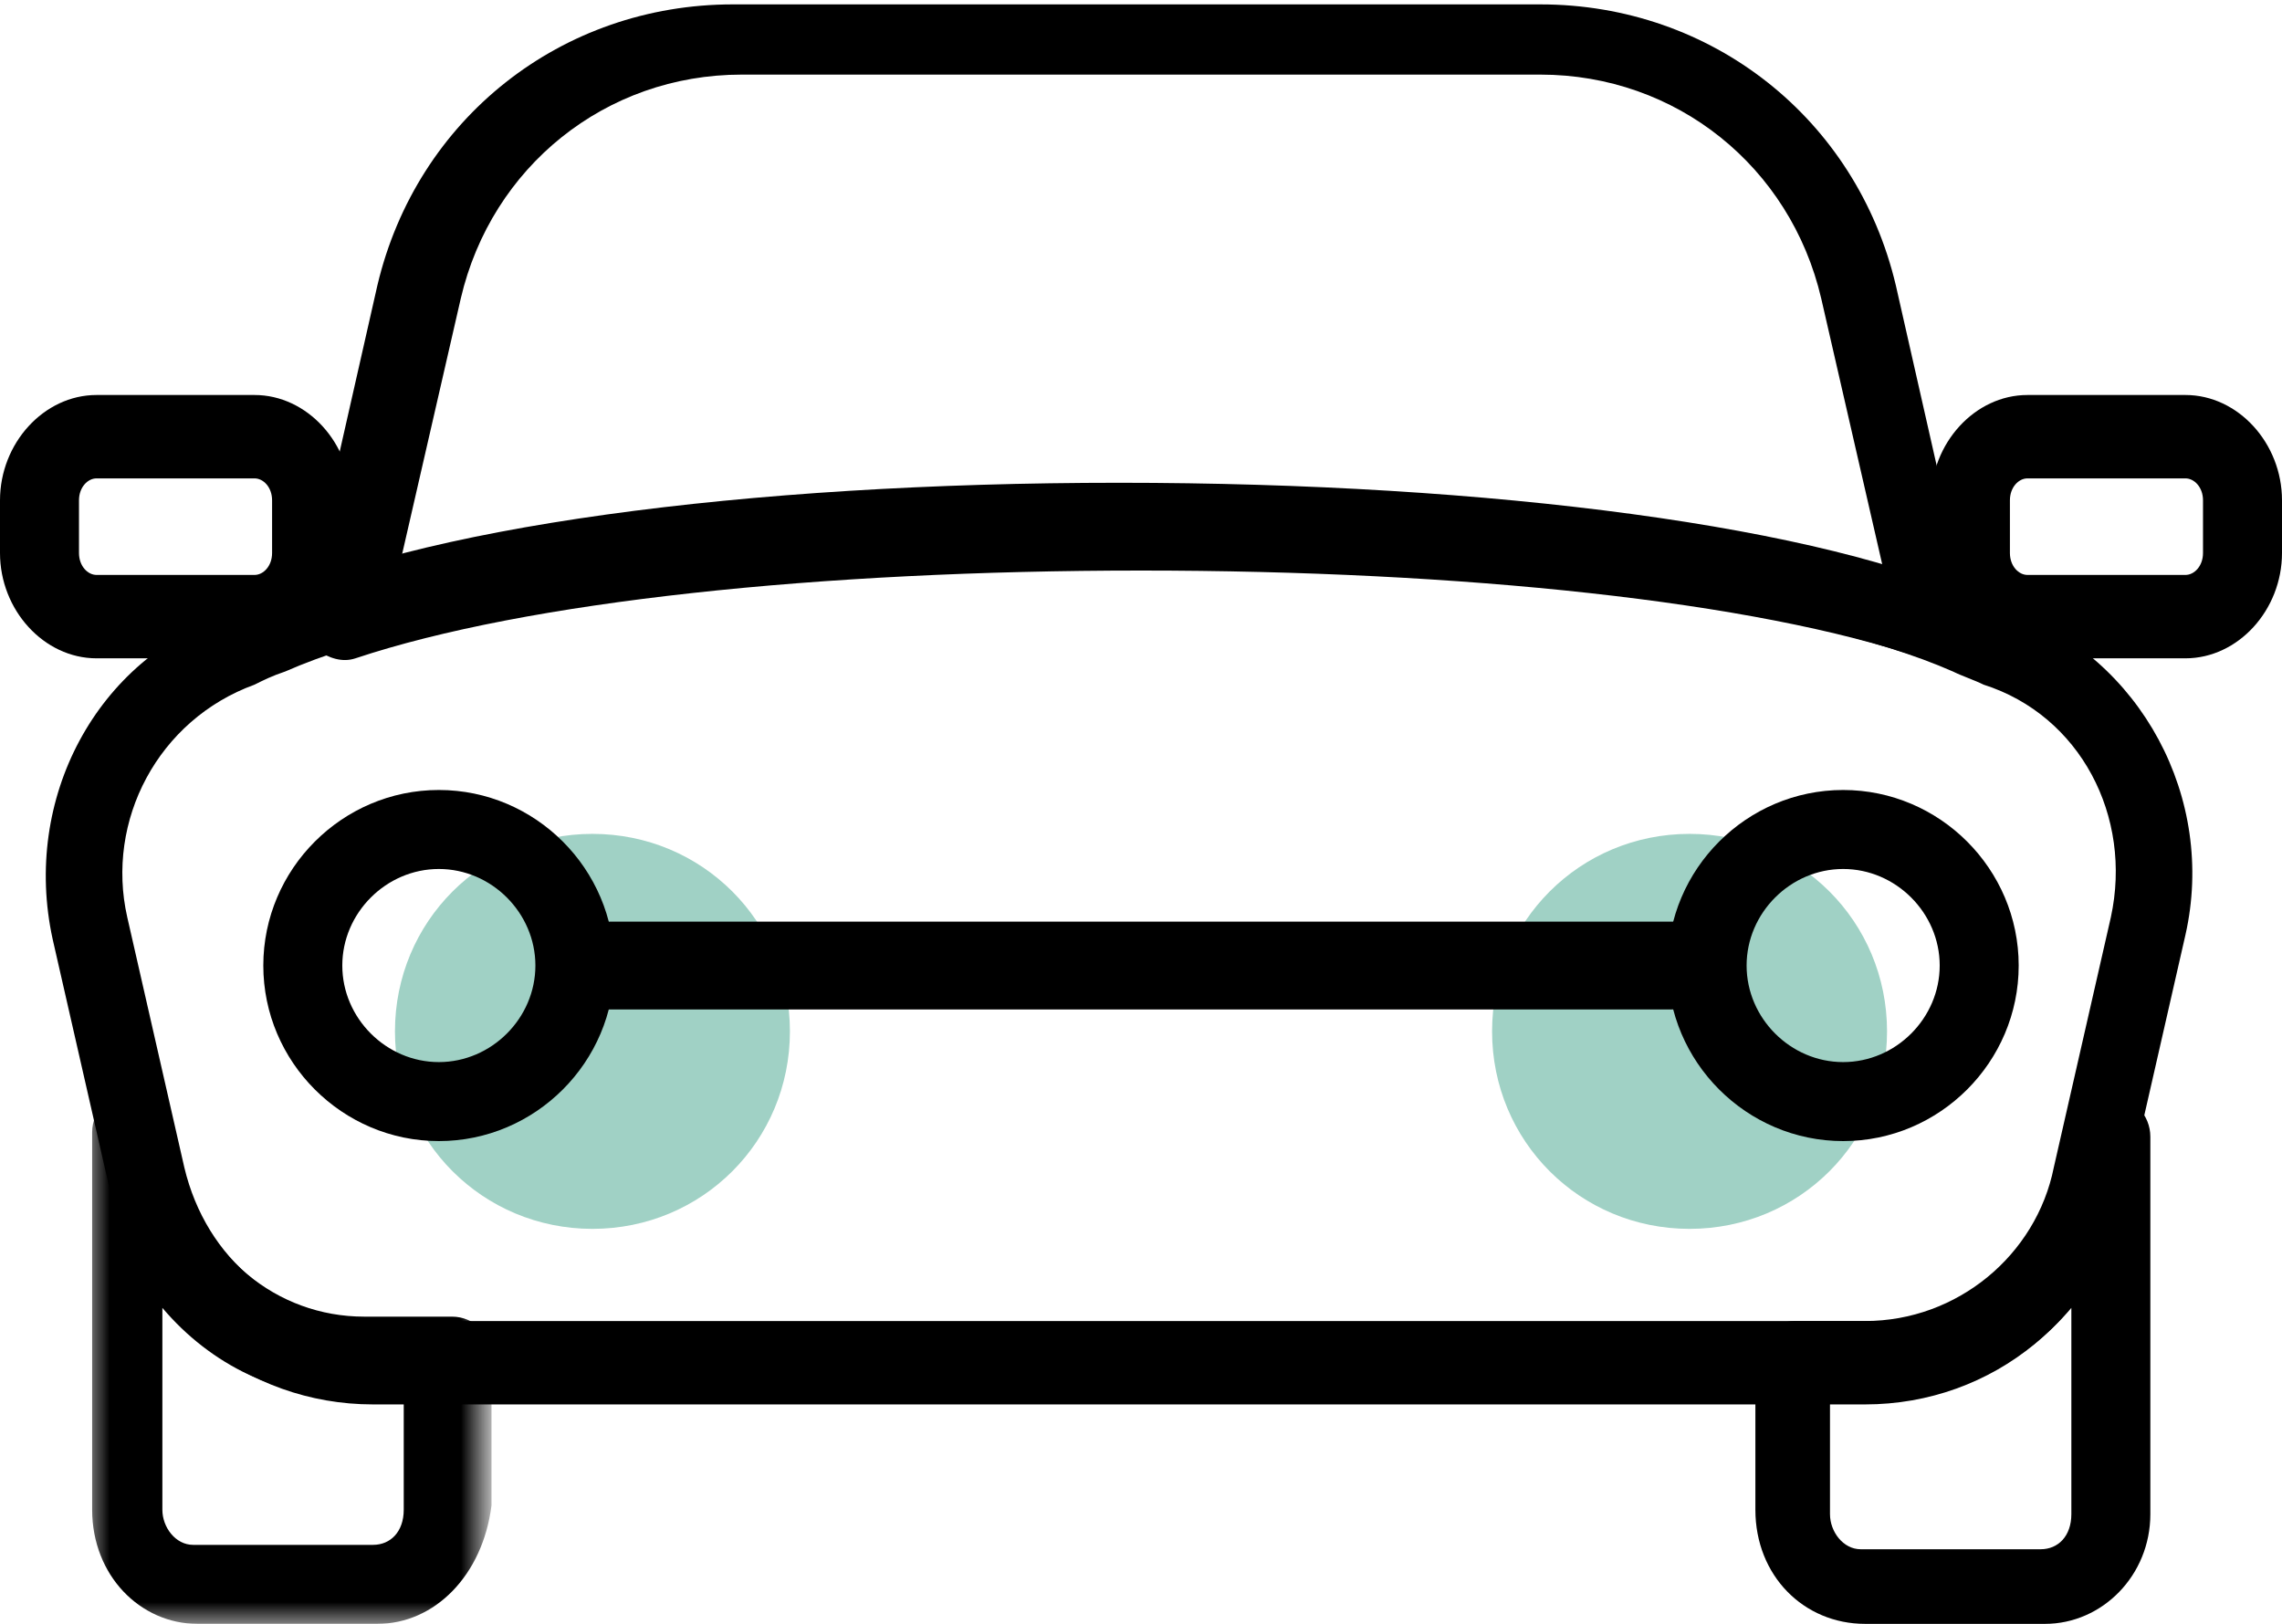
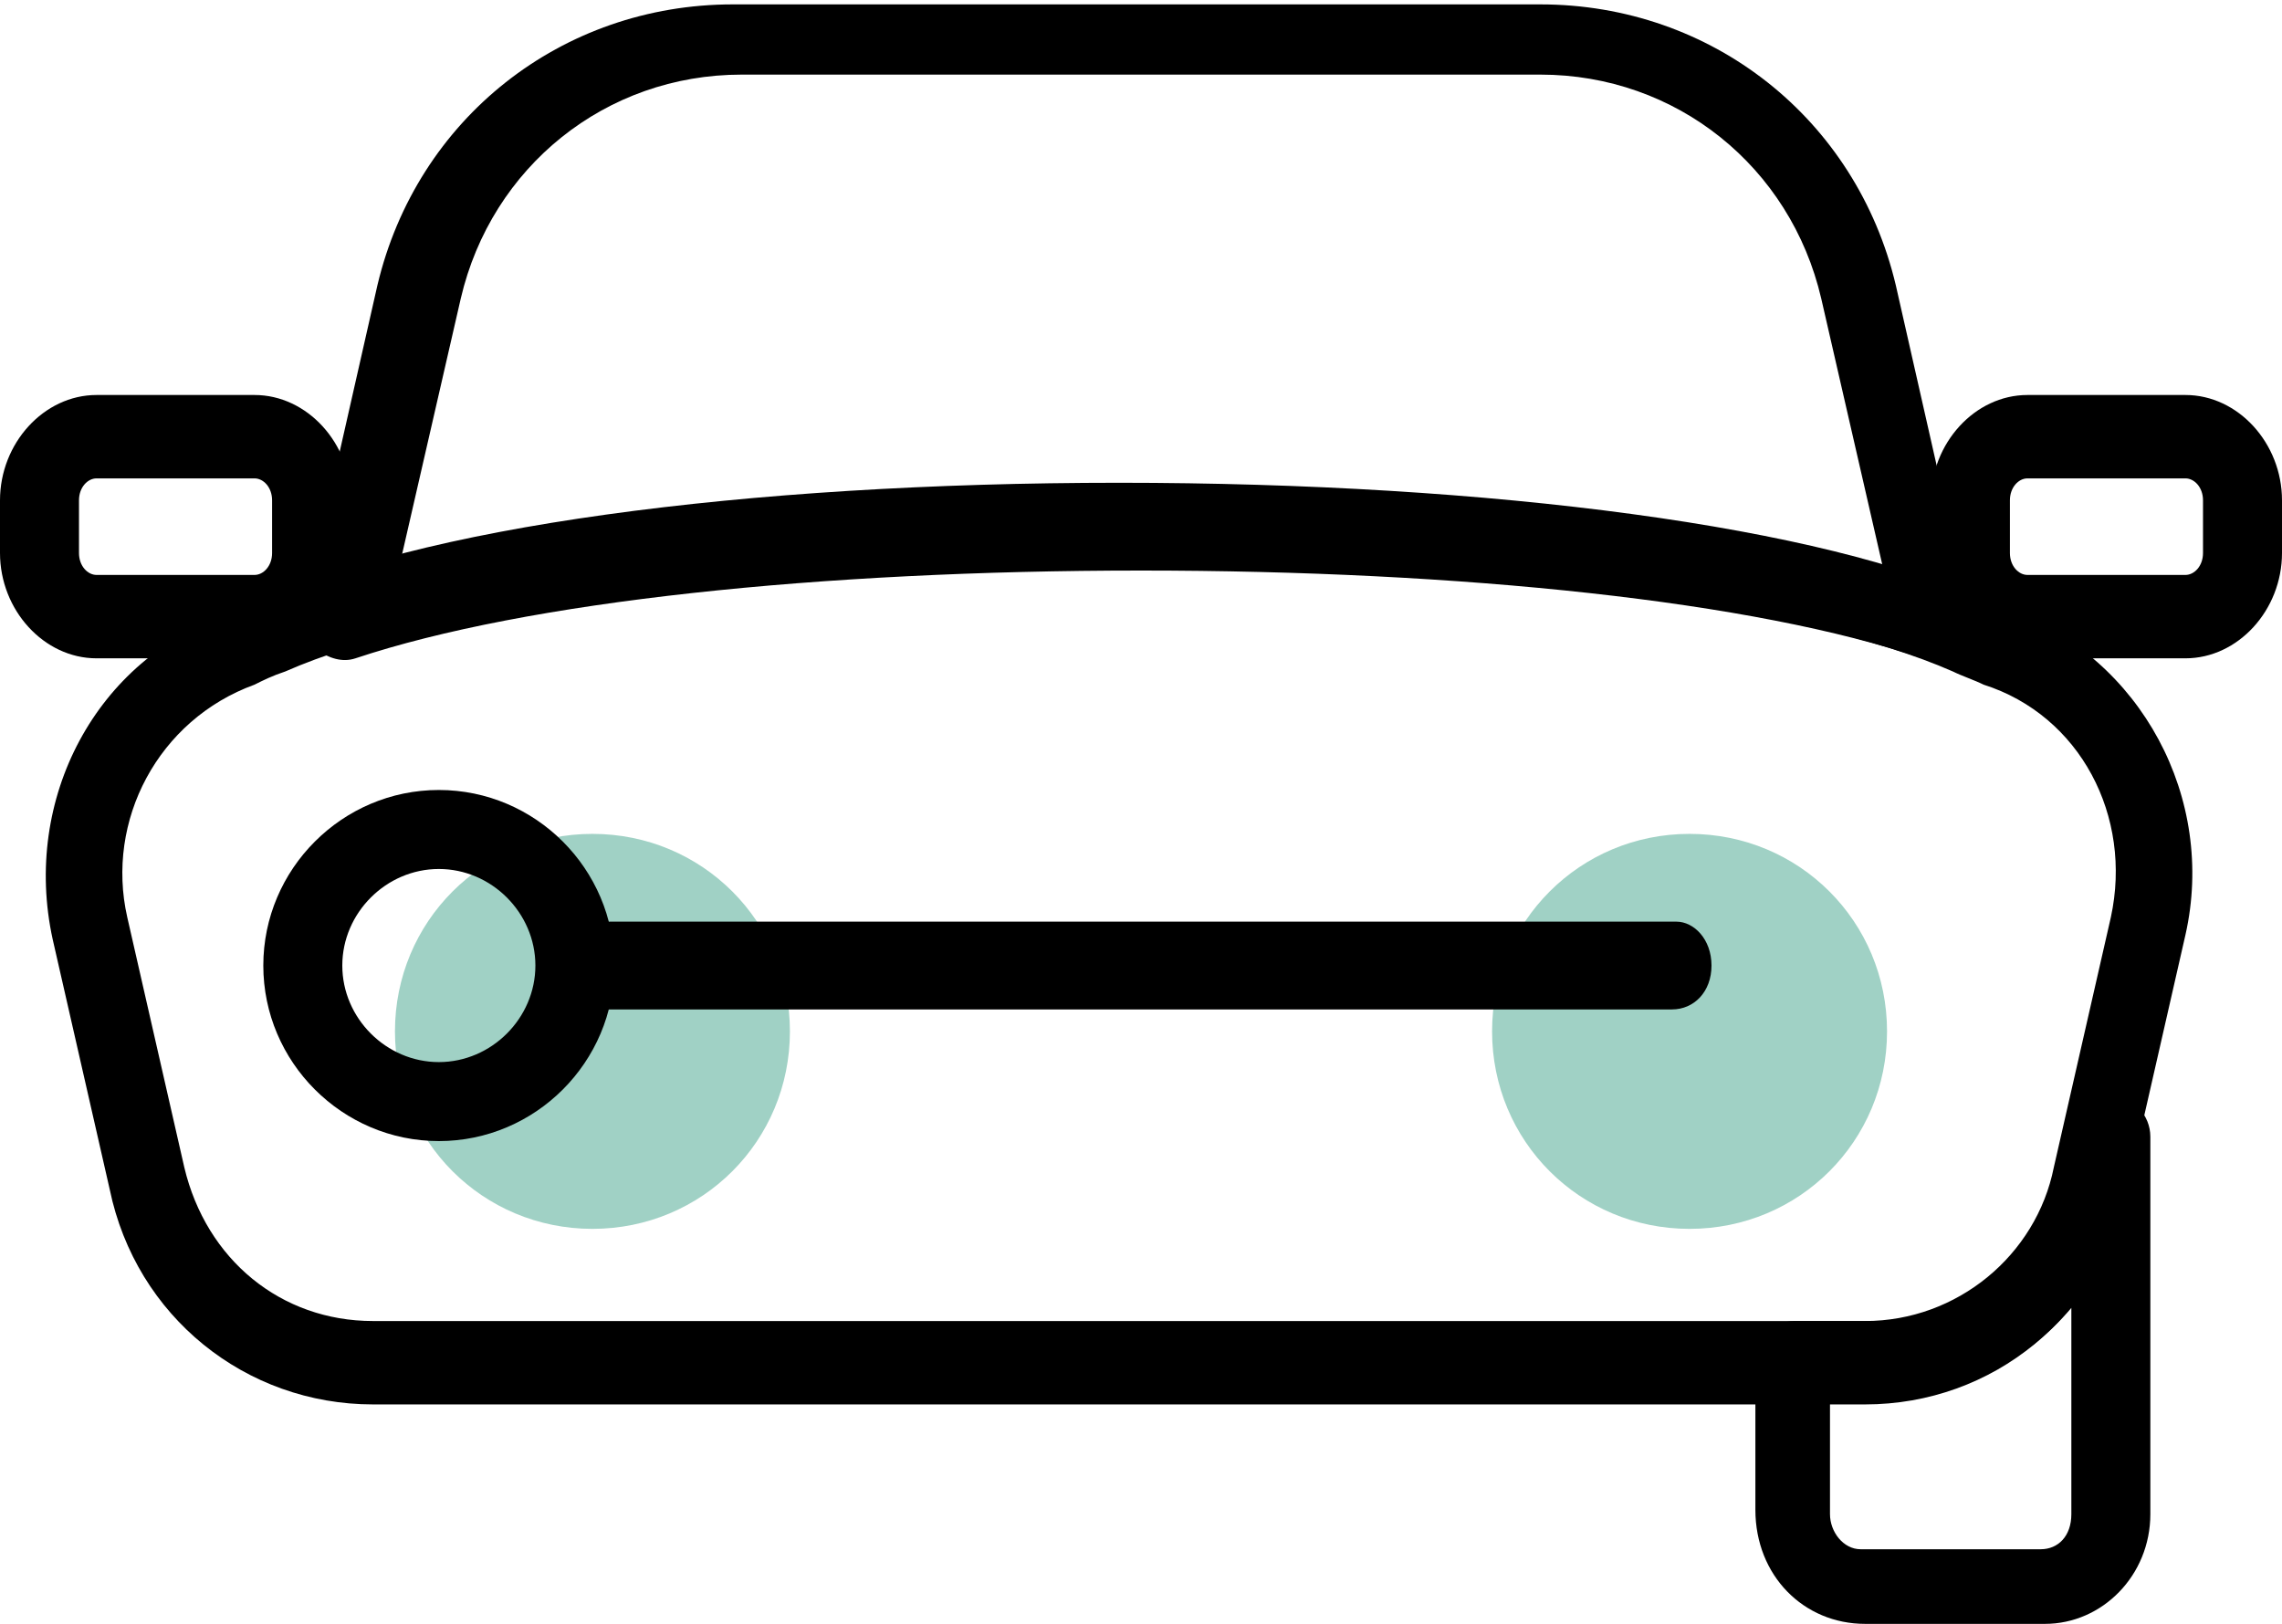
<svg xmlns="http://www.w3.org/2000/svg" version="1.1" id="Calque_1" x="0px" y="0px" viewBox="0 0 52 37" style="enable-background:new 0 0 52 37;" xml:space="preserve">
  <style type="text/css">
	.st0{fill:#A0D1C5;}
	.st1{fill-rule:evenodd;clip-rule:evenodd;}
	.st2{filter:url(#Adobe_OpacityMaskFilter);}
	.st3{fill-rule:evenodd;clip-rule:evenodd;fill:#FFFFFF;}
	.st4{mask:url(#mask-3_1_);fill-rule:evenodd;clip-rule:evenodd;}
</style>
  <g id="SPRINT-2">
    <g id="FLEXIBLE----Solutions" transform="translate(-1021, -1992)">
      <g id="INDUSTRIES" transform="translate(208, 1260)">
        <g id="_x23_-copy-10" transform="translate(708, 706)">
          <g id="Icon-Automobile" transform="translate(132, 53)">
            <path id="Path" class="st0" d="M11.5,1C9,1,7-1,7-3.5S9-8,11.5-8S16-6,16-3.5S14,1,11.5,1z" />
            <path id="Path_1_" class="st0" d="M-13.5,1C-16,1-18-1-18-3.5S-16-8-13.5-8S-9-6-9-3.5S-11,1-13.5,1z" />
            <path id="Fill-1" class="st1" d="M-1-15.8c6.6,0,12.8,0.6,16.9,1.7l-1.4-6.1c-0.7-3-3.3-5.1-6.4-5.1h-18.2       c-3.1,0-5.7,2.1-6.4,5.1l-1.4,6.1C-13.8-15.2-7.6-15.8-1-15.8 M17.1-12c-0.1,0-0.2,0-0.3,0C13-13.3,6.3-14-1-14s-14,0.7-17.9,2       c-0.3,0.1-0.6,0-0.9-0.2c-0.2-0.2-0.3-0.5-0.3-0.8l1.7-7.5c0.9-3.8,4.2-6.4,8.1-6.4H8.1c3.9,0,7.2,2.6,8.1,6.4l1.7,7.5       c0.1,0.3,0,0.6-0.3,0.8C17.6-12.1,17.3-12,17.1-12" />
            <g id="Group-5" transform="translate(2, 25)">
              <g id="Clip-4">
						</g>
              <defs>
                <filter id="Adobe_OpacityMaskFilter" filterUnits="userSpaceOnUse" x="-27" y="-27" width="9" height="12">
                  <feColorMatrix type="matrix" values="1 0 0 0 0  0 1 0 0 0  0 0 1 0 0  0 0 0 1 0" />
                </filter>
              </defs>
              <mask maskUnits="userSpaceOnUse" x="-27" y="-27" width="9" height="12" id="mask-3_1_">
                <g class="st2">
-                   <polygon id="path-2_1_" class="st3" points="-27,-27 -18,-27 -18,-15 -27,-15         " />
-                 </g>
+                   </g>
              </mask>
              <path id="Fill-3" class="st4" d="M-25.3-22.2v4.6c0,0.4,0.3,0.8,0.7,0.8h4.1c0.4,0,0.7-0.3,0.7-0.8v-2.6h-1.1        C-22.6-20.1-24.2-20.9-25.3-22.2 M-20.4-15h-4.1c-1.3,0-2.4-1.1-2.4-2.6v-8.6c0-0.5,0.4-0.9,0.9-0.9h0.1        c0.4,0,0.7,0.3,0.8,0.7l0.2,0.9c0.5,2.1,2.2,3.5,4.2,3.5h2c0.5,0,0.9,0.4,0.9,0.9v3.4C-18-16.1-19.1-15-20.4-15" />
            </g>
            <path id="Fill-6" class="st1" d="M14.7,4.9v2.6c0,0.4,0.3,0.8,0.7,0.8h4.1c0.4,0,0.7-0.3,0.7-0.8V2.8c-1.1,1.3-2.7,2.1-4.5,2.1       H14.7z M19.6,10h-4.1C14.1,10,13,8.9,13,7.4V4c0-0.5,0.4-0.9,0.9-0.9h2c2,0,3.8-1.4,4.2-3.5l0.2-0.9C20.3-1.7,20.7-2,21.1-2       h0.1C21.6-2,22-1.6,22-1.1v8.6C22,8.9,20.9,10,19.6,10L19.6,10z" />
            <path id="Fill-8" class="st1" d="M-1.5-14.2c-8.2,0-15.6,1-19,2.5c-0.3,0.1-0.5,0.2-0.7,0.3c-2.2,0.8-3.4,3.1-2.9,5.3l1.3,5.7       c0.5,2.1,2.2,3.5,4.3,3.5h34c2.1,0,3.9-1.5,4.3-3.5l1.3-5.7c0.5-2.3-0.7-4.6-2.9-5.3h0c-0.2-0.1-0.5-0.2-0.7-0.3       C14.1-13.2,6.7-14.2-1.5-14.2 M15.5,5h-34c-2.9,0-5.4-2-6-4.9l-1.3-5.7c-0.7-3.2,1-6.4,4-7.4c0.2-0.1,0.4-0.1,0.6-0.2       C-17.6-15-10-16-1.5-16s16.1,1,19.7,2.7c0.2,0.1,0.4,0.2,0.6,0.2h0c3,1.1,4.7,4.3,4,7.4l-1.3,5.7C20.9,3,18.4,5,15.5,5" />
            <path id="Fill-10" class="st1" d="M-17-7.2c-1.2,0-2.2,1-2.2,2.2s1,2.2,2.2,2.2s2.2-1,2.2-2.2S-15.8-7.2-17-7.2 M-17-1       c-2.2,0-4-1.8-4-4s1.8-4,4-4s4,1.8,4,4S-14.8-1-17-1" />
-             <path id="Fill-12" class="st1" d="M15-7.2c-1.2,0-2.2,1-2.2,2.2s1,2.2,2.2,2.2s2.2-1,2.2-2.2S16.2-7.2,15-7.2 M15-1       c-2.2,0-4-1.8-4-4s1.8-4,4-4s4,1.8,4,4S17.2-1,15-1" />
            <path id="Fill-14" class="st1" d="M11.1-4h-24.3C-13.6-4-14-4.4-14-5s0.4-1,0.9-1h24.3C11.6-6,12-5.6,12-5S11.6-4,11.1-4" />
            <path id="Fill-16" class="st1" d="M19.2-16.1c-0.2,0-0.4,0.2-0.4,0.5v1.2c0,0.3,0.2,0.5,0.4,0.5h3.6c0.2,0,0.4-0.2,0.4-0.5       v-1.2c0-0.3-0.2-0.5-0.4-0.5H19.2z M22.8-12h-3.6C18-12,17-13.1,17-14.4v-1.2c0-1.3,1-2.4,2.2-2.4h3.6c1.2,0,2.2,1.1,2.2,2.4       v1.2C25-13.1,24-12,22.8-12L22.8-12z" />
-             <path id="Fill-18" class="st1" d="M-24.8-16.1c-0.2,0-0.4,0.2-0.4,0.5v1.2c0,0.3,0.2,0.5,0.4,0.5h3.6c0.2,0,0.4-0.2,0.4-0.5       v-1.2c0-0.3-0.2-0.5-0.4-0.5H-24.8z M-21.2-12h-3.6c-1.2,0-2.2-1.1-2.2-2.4v-1.2c0-1.3,1-2.4,2.2-2.4h3.6       c1.2,0,2.2,1.1,2.2,2.4v1.2C-19-13.1-20-12-21.2-12L-21.2-12z" />
+             <path id="Fill-18" class="st1" d="M-24.8-16.1c-0.2,0-0.4,0.2-0.4,0.5v1.2c0,0.3,0.2,0.5,0.4,0.5h3.6c0.2,0,0.4-0.2,0.4-0.5       v-1.2c0-0.3-0.2-0.5-0.4-0.5H-24.8z M-21.2-12h-3.6c-1.2,0-2.2-1.1-2.2-2.4v-1.2c0-1.3,1-2.4,2.2-2.4h3.6       c1.2,0,2.2,1.1,2.2,2.4C-19-13.1-20-12-21.2-12L-21.2-12z" />
          </g>
        </g>
      </g>
    </g>
  </g>
</svg>